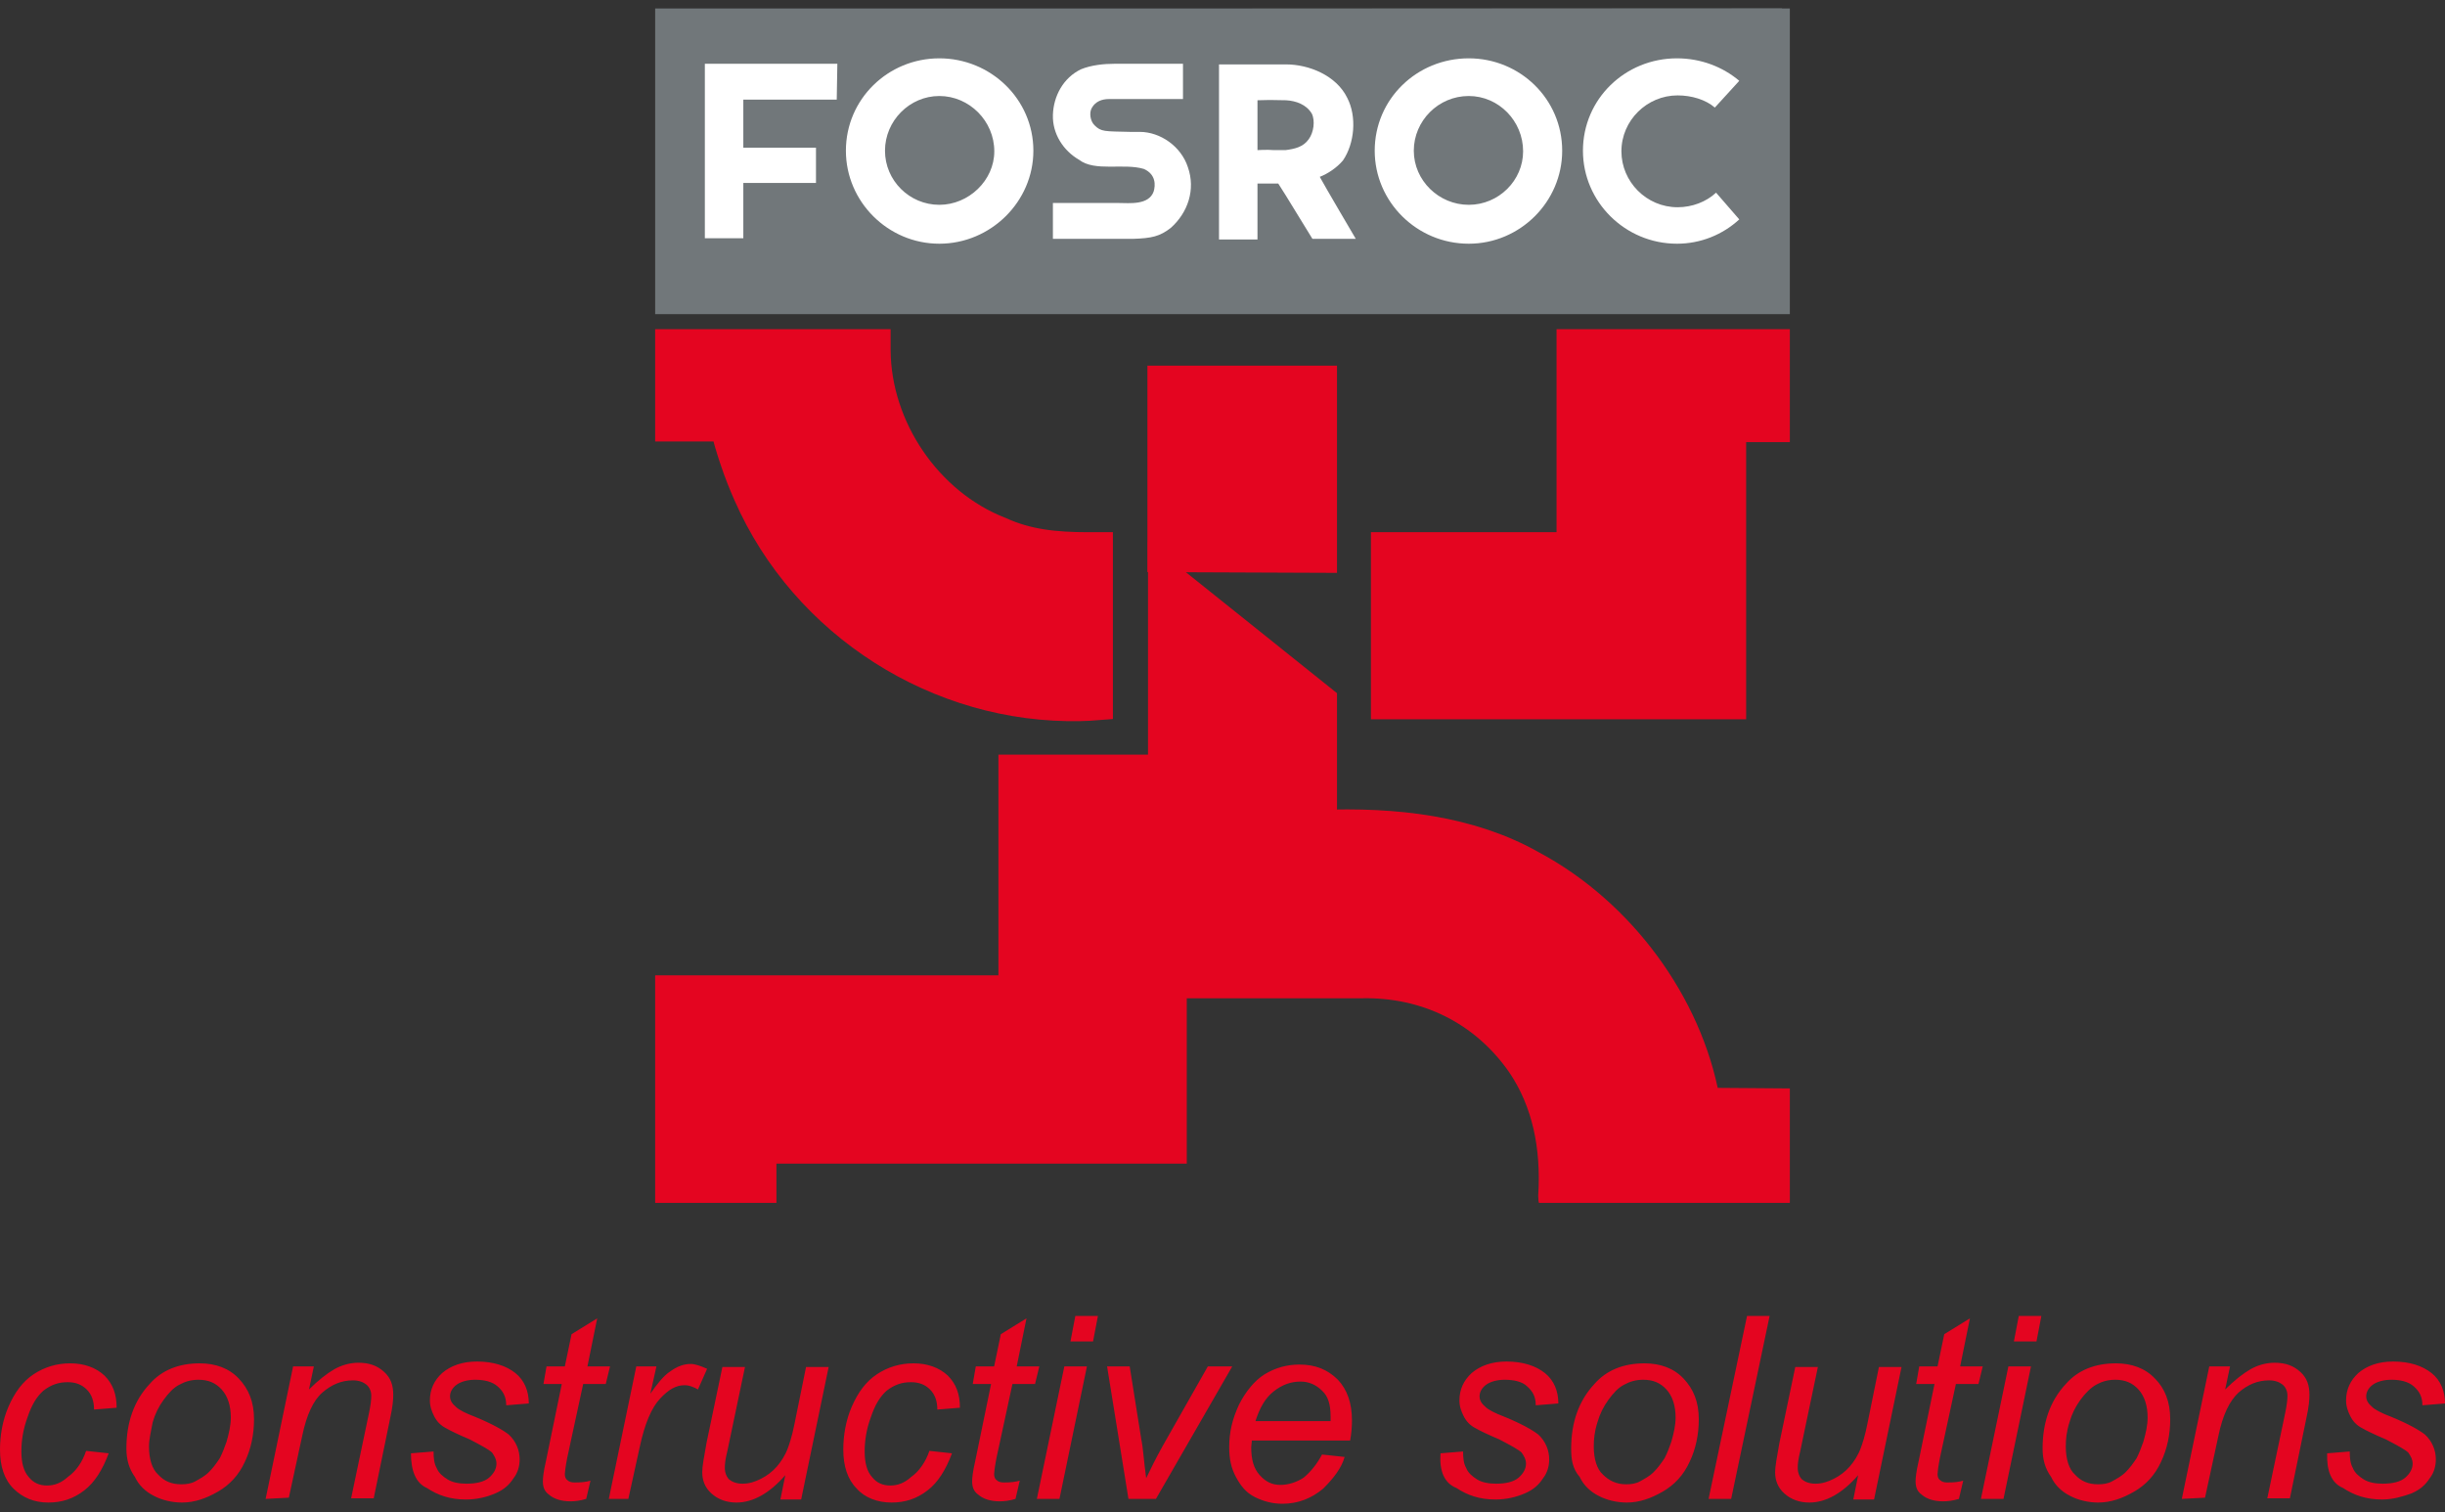
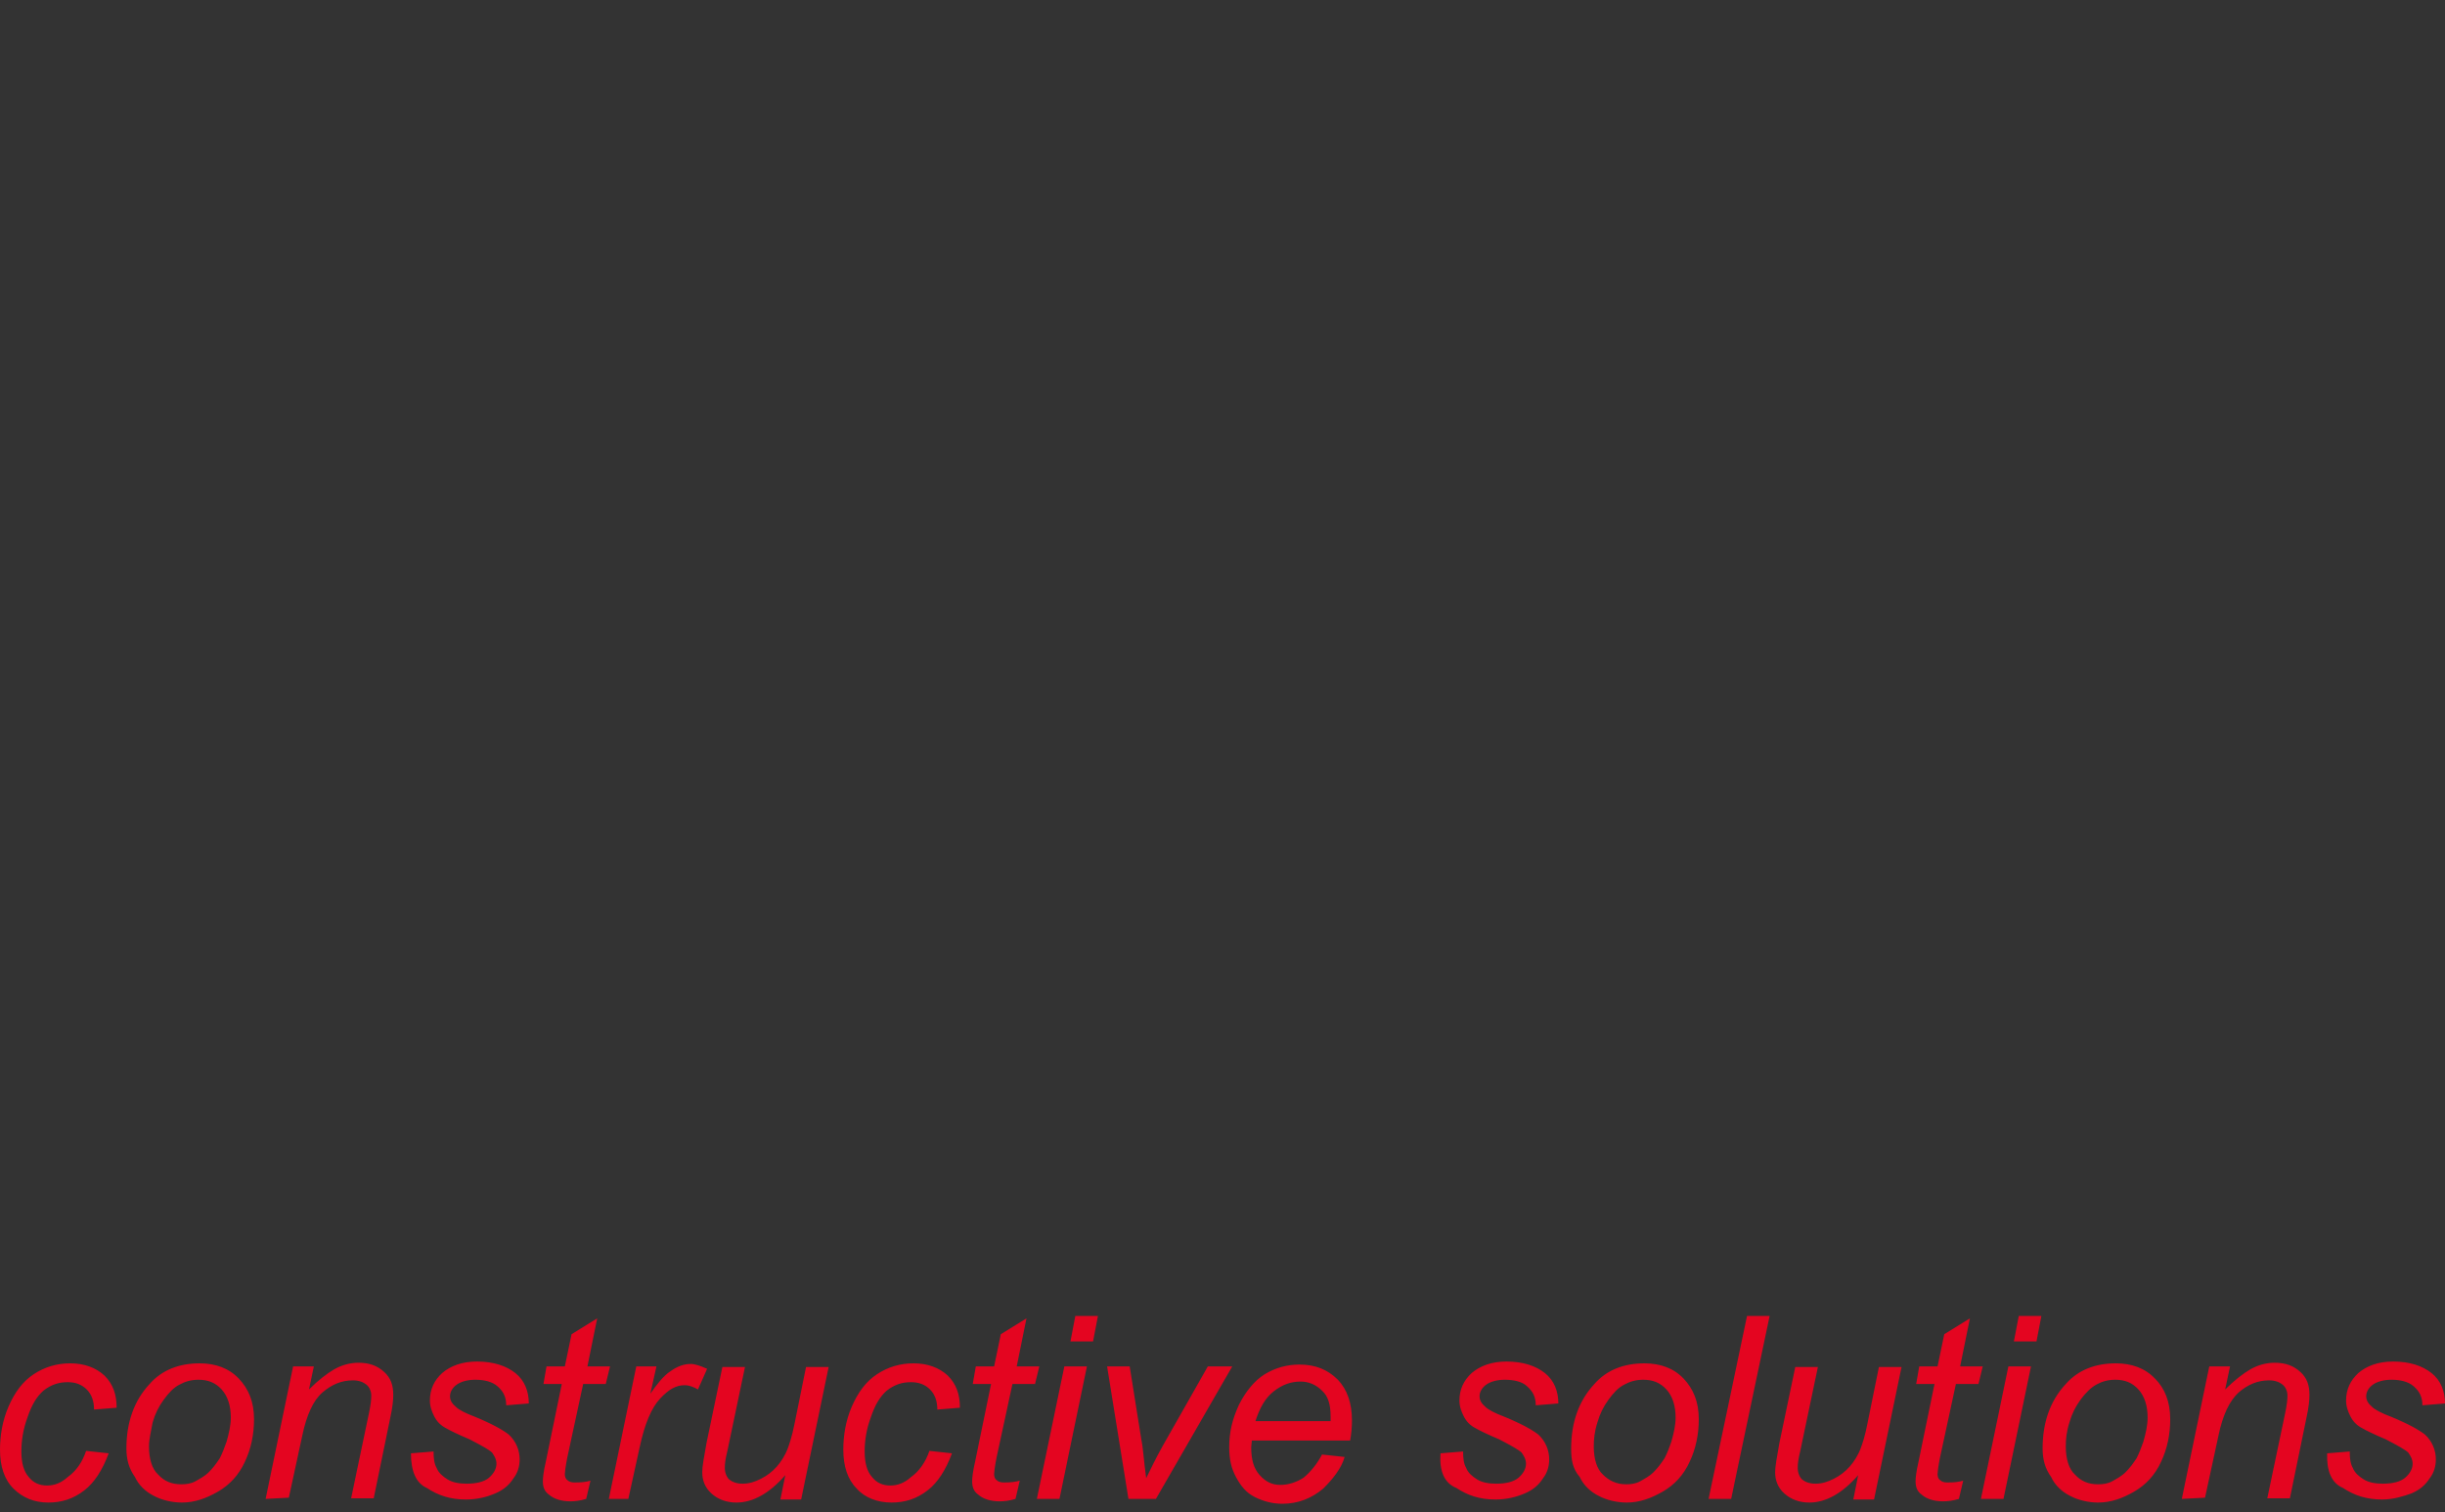
<svg xmlns="http://www.w3.org/2000/svg" width="173" height="107" viewBox="0 0 173 107" fill="none">
  <rect x="0" y="0" width="173" height="107" fill="#333333" stroke="none" />
  <g clip-path="url(#clip0_256_285)">
    <path d="M126.089 0.6V20.857H47.107V0.643L126.089 0.6Z" fill="#71777A" />
    <path d="M126.089 0.6V20.857H47.107V0.643L126.089 0.6Z" stroke="#71777A" stroke-width="2.738" stroke-miterlimit="10" />
    <path d="M59.248 4.514L59.205 7.051H52.595V10.449H57.736V12.944H52.595V16.857H49.873V4.514H59.248ZM83.704 7.008H78.475C77.957 7.008 77.525 7.18 77.266 7.611C77.05 7.955 77.136 8.557 77.439 8.858C77.914 9.331 78.13 9.288 79.945 9.331C80.401 9.331 80.339 9.331 80.636 9.331C82.107 9.331 83.574 10.363 84.049 11.825C84.611 13.417 84.049 15.051 82.839 16.126C82.062 16.728 81.5 16.857 80.16 16.9H74.5V14.363H79.167C79.901 14.363 81.284 14.535 81.63 13.546C81.759 13.116 81.802 12.341 80.938 11.954C79.512 11.524 77.482 12.169 76.358 11.309C75.235 10.664 74.457 9.46 74.5 8.127C74.544 6.793 75.235 5.503 76.488 4.901C77.222 4.6 78.13 4.514 78.821 4.514H83.704V7.008ZM92.604 9.847C92.215 10.406 91.61 10.535 90.962 10.621V13.804C91.783 15.137 92.863 16.9 92.863 16.9H95.931C95.931 16.9 93.728 13.159 93.382 12.513C93.944 12.298 94.592 11.868 95.024 11.352C95.845 10.148 96.017 8.256 95.326 6.922C94.548 5.331 92.604 4.557 91.005 4.557V7.094C91.697 7.137 92.429 7.387 92.82 8.041C93.069 8.553 92.95 9.374 92.604 9.847ZM90.962 10.621H90.141C89.666 10.578 88.975 10.621 88.975 10.621V7.094C89.82 7.068 89.766 7.068 91.005 7.094V4.557H86.253V16.943H88.975V12.986H90.444L90.962 13.804V10.621Z" fill="white" />
    <path d="M61.625 24.685V24.814C61.668 30.405 65.341 35.867 70.612 37.931C72.599 38.834 74.587 39.049 77.006 39.049H77.352V49.586C77.352 49.586 76.79 49.629 76.445 49.629C66.55 49.844 57.218 43.909 53.243 34.834C52.551 33.286 52.033 31.695 51.601 30.061L51.558 29.846H47.107V24.685H59.162H61.625Z" fill="#E40520" />
    <path d="M61.625 24.685V24.814C61.668 30.405 65.341 35.867 70.612 37.931C72.599 38.834 74.587 39.049 77.006 39.049H77.352V49.586C77.352 49.586 76.79 49.629 76.445 49.629C66.55 49.844 57.218 43.909 53.243 34.834C52.551 33.286 52.033 31.695 51.601 30.061L51.558 29.846H47.107V24.685H59.162H61.625Z" fill="#E40520" stroke="#E40520" stroke-width="2.786" stroke-miterlimit="10" />
    <path d="M126.089 29.889H122.158V49.5H98.394V39.049H111.529V24.685H126.089V29.889Z" fill="#E40520" />
    <path d="M126.089 29.889H122.158V49.5H98.394V39.049H111.529V24.685H126.089V29.889Z" fill="#E40520" stroke="#E40520" stroke-width="2.786" stroke-miterlimit="10" />
    <path d="M93.209 27.265V39.135L82.58 39.092V27.265H93.209Z" fill="#E40520" />
-     <path d="M93.209 27.265V39.135L82.58 39.092V27.265H93.209Z" fill="#E40520" stroke="#E40520" stroke-width="2.786" stroke-miterlimit="10" />
    <path d="M93.209 49.715V58.704H93.339C98.696 58.489 103.924 59.091 108.245 61.542C114.423 64.854 119.09 71.219 120.3 77.885C120.343 78.1 120.386 78.358 120.386 78.358L126.046 78.401V84.852H110.276C110.276 84.852 110.232 84.895 110.232 84.637C110.448 81.111 109.8 77.842 107.942 75.09C105.22 71.176 101.029 69.154 96.363 69.24H82.58V80.939H53.545V84.68H47.107V70.402H72.038V54.79H82.623V41.242L93.209 49.715Z" fill="#E40520" />
    <path d="M93.209 49.715V58.704H93.339C98.696 58.489 103.924 59.091 108.245 61.542C114.423 64.854 119.09 71.219 120.3 77.885C120.343 78.1 120.386 78.358 120.386 78.358L126.046 78.401V84.852H110.276C110.276 84.852 110.232 84.895 110.232 84.637C110.448 81.111 109.8 77.842 107.942 75.09C105.22 71.176 101.029 69.154 96.363 69.24H82.58V80.939H53.545V84.68H47.107V70.402H72.038V54.79H82.623V41.242L93.209 49.715Z" fill="#E40520" stroke="#E40520" stroke-width="2.786" stroke-miterlimit="10" />
-     <path d="M103.924 14.492V17.244C107.554 17.244 110.535 14.277 110.535 10.664C110.535 7.008 107.554 4.127 103.924 4.127V6.793C106.041 6.793 107.77 8.557 107.77 10.707C107.77 12.771 106.041 14.492 103.924 14.492ZM103.924 14.492C101.807 14.492 100.036 12.771 100.036 10.664C100.036 8.557 101.764 6.793 103.924 6.793V4.127C100.252 4.127 97.27 7.008 97.27 10.664C97.27 14.277 100.252 17.244 103.924 17.244V14.492ZM121.423 13.632C120.732 14.277 119.738 14.664 118.701 14.664C116.497 14.664 114.726 12.857 114.726 10.707C114.726 8.514 116.541 6.75 118.701 6.75C119.695 6.75 120.689 7.051 121.337 7.611L123.065 5.718C121.898 4.729 120.343 4.127 118.658 4.127C114.985 4.127 112.004 7.008 112.004 10.664C112.004 14.277 114.985 17.244 118.658 17.244C120.343 17.244 121.898 16.599 123.065 15.524L121.423 13.632ZM66.464 14.492V17.244C70.093 17.244 73.118 14.277 73.118 10.664C73.118 7.008 70.093 4.127 66.464 4.127V6.793C68.581 6.793 70.353 8.557 70.353 10.707C70.353 12.771 68.538 14.492 66.464 14.492ZM66.464 14.492C64.347 14.492 62.619 12.771 62.619 10.664C62.619 8.557 64.347 6.793 66.464 6.793V4.127C62.835 4.127 59.853 7.008 59.853 10.664C59.853 14.277 62.835 17.244 66.464 17.244V14.492Z" fill="white" />
+     <path d="M103.924 14.492V17.244C107.554 17.244 110.535 14.277 110.535 10.664C110.535 7.008 107.554 4.127 103.924 4.127V6.793C106.041 6.793 107.77 8.557 107.77 10.707C107.77 12.771 106.041 14.492 103.924 14.492ZM103.924 14.492C101.807 14.492 100.036 12.771 100.036 10.664C100.036 8.557 101.764 6.793 103.924 6.793V4.127C100.252 4.127 97.27 7.008 97.27 10.664C97.27 14.277 100.252 17.244 103.924 17.244V14.492ZM121.423 13.632C120.732 14.277 119.738 14.664 118.701 14.664C116.497 14.664 114.726 12.857 114.726 10.707C114.726 8.514 116.541 6.75 118.701 6.75C119.695 6.75 120.689 7.051 121.337 7.611L123.065 5.718C121.898 4.729 120.343 4.127 118.658 4.127C114.985 4.127 112.004 7.008 112.004 10.664C112.004 14.277 114.985 17.244 118.658 17.244C120.343 17.244 121.898 16.599 123.065 15.524L121.423 13.632ZM66.464 14.492V17.244C70.093 17.244 73.118 14.277 73.118 10.664C73.118 7.008 70.093 4.127 66.464 4.127V6.793C68.581 6.793 70.353 8.557 70.353 10.707C70.353 12.771 68.538 14.492 66.464 14.492ZM66.464 14.492C64.347 14.492 62.619 12.771 62.619 10.664V4.127C62.835 4.127 59.853 7.008 59.853 10.664C59.853 14.277 62.835 17.244 66.464 17.244V14.492Z" fill="white" />
  </g>
  <path d="M6.092 102.658L7.691 102.83C7.259 103.991 6.697 104.894 5.963 105.454C5.185 106.056 4.364 106.314 3.413 106.314C2.42 106.314 1.599 105.97 0.951 105.325C0.302 104.679 0 103.733 0 102.572C0 101.583 0.173 100.508 0.605 99.519C1.037 98.529 1.599 97.755 2.376 97.239C3.154 96.723 4.018 96.465 4.969 96.465C5.963 96.465 6.783 96.766 7.388 97.325C7.993 97.927 8.252 98.658 8.252 99.605L6.654 99.734C6.654 99.131 6.481 98.658 6.135 98.314C5.79 97.97 5.358 97.798 4.796 97.798C4.148 97.798 3.629 97.97 3.068 98.4C2.592 98.83 2.247 99.389 1.944 100.293C1.642 101.11 1.512 101.927 1.512 102.701C1.512 103.518 1.685 104.12 2.031 104.507C2.376 104.937 2.808 105.109 3.327 105.109C3.845 105.109 4.321 104.937 4.796 104.507C5.401 104.077 5.833 103.432 6.092 102.658ZM8.944 102.486C8.944 100.68 9.462 99.131 10.586 97.927C11.45 96.938 12.66 96.465 14.129 96.465C15.252 96.465 16.203 96.809 16.894 97.54C17.585 98.271 17.974 99.174 17.974 100.422C17.974 101.497 17.758 102.529 17.326 103.432C16.894 104.378 16.246 105.066 15.425 105.54C14.604 106.013 13.783 106.314 12.876 106.314C12.184 106.314 11.45 106.142 10.888 105.841C10.283 105.54 9.808 105.066 9.549 104.507C9.117 103.905 8.944 103.26 8.944 102.486ZM10.543 102.357C10.543 103.217 10.758 103.948 11.191 104.335C11.623 104.808 12.141 105.023 12.832 105.023C13.178 105.023 13.524 104.98 13.826 104.808C14.129 104.636 14.474 104.464 14.777 104.163C15.079 103.862 15.295 103.561 15.554 103.174C15.727 102.83 15.9 102.4 16.03 102.013C16.203 101.411 16.332 100.852 16.332 100.293C16.332 99.475 16.116 98.787 15.684 98.314C15.252 97.841 14.733 97.626 14.042 97.626C13.524 97.626 13.092 97.755 12.703 97.97C12.271 98.185 11.925 98.572 11.579 99.045C11.234 99.519 10.975 100.035 10.802 100.637C10.672 101.325 10.543 101.841 10.543 102.357ZM18.795 106.056L20.739 96.68H22.208L21.863 98.314C22.511 97.669 23.116 97.196 23.634 96.895C24.153 96.594 24.758 96.422 25.362 96.422C26.14 96.422 26.702 96.637 27.177 97.067C27.652 97.497 27.825 98.013 27.825 98.701C27.825 99.045 27.782 99.561 27.609 100.336L26.443 106.013H24.844L26.097 100.035C26.227 99.433 26.27 99.045 26.27 98.744C26.27 98.443 26.14 98.142 25.924 97.97C25.708 97.798 25.406 97.669 24.974 97.669C24.153 97.669 23.461 97.97 22.813 98.529C22.165 99.088 21.69 100.121 21.387 101.583L20.437 105.97L18.795 106.056ZM29.078 102.83L30.677 102.701C30.677 103.174 30.72 103.561 30.893 103.862C31.023 104.206 31.325 104.464 31.671 104.679C32.016 104.894 32.492 104.98 33.01 104.98C33.701 104.98 34.263 104.851 34.609 104.55C34.954 104.249 35.127 103.905 35.127 103.561C35.127 103.26 34.998 103.045 34.825 102.787C34.609 102.572 34.047 102.271 33.226 101.841C32.405 101.497 31.8 101.196 31.584 101.067C31.152 100.852 30.893 100.551 30.72 100.207C30.547 99.862 30.418 99.519 30.418 99.088C30.418 98.314 30.72 97.669 31.282 97.153C31.887 96.637 32.708 96.336 33.745 96.336C34.911 96.336 35.818 96.637 36.467 97.153C37.115 97.669 37.417 98.443 37.417 99.303L35.818 99.433C35.818 98.83 35.602 98.443 35.214 98.099C34.825 97.755 34.263 97.626 33.615 97.626C33.096 97.626 32.621 97.755 32.319 97.97C32.016 98.185 31.843 98.486 31.843 98.787C31.843 99.088 31.973 99.303 32.276 99.561C32.448 99.734 32.924 99.992 33.615 100.25C34.868 100.766 35.602 101.196 35.991 101.497C36.51 101.97 36.769 102.615 36.769 103.26C36.769 103.733 36.639 104.206 36.337 104.593C36.035 105.066 35.646 105.411 35.041 105.669C34.436 105.927 33.745 106.099 32.967 106.099C31.843 106.099 30.979 105.798 30.201 105.282C29.424 104.937 29.078 104.077 29.078 102.83ZM41.781 104.765L41.478 106.056C41.047 106.185 40.701 106.228 40.355 106.228C39.707 106.228 39.189 106.056 38.843 105.755C38.541 105.54 38.411 105.238 38.411 104.808C38.411 104.593 38.454 104.12 38.627 103.389L39.75 97.927H38.454L38.67 96.68H39.966L40.442 94.401L42.256 93.282L41.565 96.68H43.164L42.861 97.927H41.263L40.139 103.131C40.01 103.776 39.966 104.206 39.966 104.292C39.966 104.464 40.01 104.636 40.139 104.722C40.269 104.851 40.442 104.894 40.658 104.894C41.219 104.894 41.478 104.851 41.781 104.765ZM43.077 106.056L45.022 96.68H46.447L46.015 98.615C46.49 97.927 46.966 97.325 47.441 97.024C47.916 96.68 48.392 96.508 48.867 96.508C49.169 96.508 49.558 96.637 50.033 96.852L49.385 98.314C49.083 98.142 48.781 98.013 48.435 98.013C47.83 98.013 47.311 98.314 46.706 98.959C46.102 99.605 45.626 100.723 45.281 102.314L44.46 106.056H43.077ZM55.564 104.378C54.441 105.669 53.274 106.314 52.107 106.314C51.416 106.314 50.811 106.099 50.336 105.669C49.861 105.238 49.688 104.722 49.688 104.163C49.688 103.733 49.817 103.088 49.99 102.099L51.114 96.723H52.712L51.459 102.701C51.33 103.217 51.286 103.561 51.286 103.862C51.286 104.206 51.416 104.507 51.589 104.679C51.805 104.851 52.107 104.98 52.539 104.98C53.015 104.98 53.404 104.851 53.836 104.636C54.268 104.421 54.657 104.12 54.959 103.776C55.261 103.432 55.564 102.959 55.737 102.486C55.866 102.142 56.039 101.626 56.212 100.766L57.033 96.723H58.632L56.687 106.099H55.218L55.564 104.378ZM65.761 102.658L67.359 102.83C66.927 103.991 66.366 104.894 65.631 105.454C64.853 106.056 64.032 106.314 63.082 106.314C62.088 106.314 61.181 105.97 60.619 105.325C59.971 104.679 59.669 103.733 59.669 102.572C59.669 101.583 59.841 100.508 60.273 99.519C60.706 98.529 61.267 97.755 62.045 97.239C62.823 96.723 63.687 96.465 64.637 96.465C65.631 96.465 66.452 96.766 67.057 97.325C67.662 97.927 67.921 98.658 67.921 99.605L66.322 99.734C66.322 99.131 66.15 98.658 65.804 98.314C65.458 97.97 65.026 97.798 64.465 97.798C63.816 97.798 63.298 97.97 62.736 98.4C62.261 98.83 61.915 99.389 61.613 100.293C61.31 101.11 61.181 101.927 61.181 102.701C61.181 103.518 61.354 104.12 61.699 104.507C62.045 104.937 62.477 105.109 62.995 105.109C63.514 105.109 63.989 104.937 64.465 104.507C65.026 104.12 65.501 103.432 65.761 102.658ZM72.155 104.765L71.853 106.056C71.421 106.185 71.075 106.228 70.73 106.228C70.081 106.228 69.563 106.056 69.217 105.755C68.915 105.54 68.785 105.238 68.785 104.808C68.785 104.593 68.828 104.12 69.001 103.389L70.125 97.927H68.828L69.044 96.68H70.341L70.816 94.401L72.631 93.282L71.939 96.68H73.538L73.236 97.927H71.637L70.513 103.131C70.384 103.776 70.341 104.206 70.341 104.292C70.341 104.464 70.384 104.636 70.513 104.722C70.643 104.851 70.816 104.894 71.032 104.894C71.55 104.894 71.853 104.851 72.155 104.765ZM73.365 106.056L75.309 96.68H76.908L74.964 106.056H73.365ZM75.742 94.917L76.087 93.11H77.686L77.34 94.917H75.742ZM79.846 106.056L78.334 96.68H79.933L80.754 101.841C80.883 102.443 80.926 103.303 81.099 104.593C81.402 103.948 81.79 103.174 82.266 102.314L85.463 96.68H87.191L81.79 106.056H79.846ZM93.543 102.916L95.141 103.088C94.925 103.862 94.364 104.593 93.629 105.325C92.808 106.013 91.858 106.4 90.734 106.4C90.043 106.4 89.395 106.228 88.79 105.927C88.185 105.626 87.796 105.152 87.451 104.507C87.105 103.862 86.975 103.217 86.975 102.4C86.975 101.325 87.191 100.422 87.667 99.389C88.142 98.443 88.79 97.669 89.481 97.239C90.259 96.766 91.08 96.551 91.944 96.551C93.067 96.551 93.932 96.895 94.666 97.626C95.314 98.314 95.66 99.26 95.66 100.508C95.66 100.981 95.617 101.454 95.53 101.927H88.574C88.574 102.099 88.531 102.271 88.531 102.4C88.531 103.26 88.704 103.905 89.136 104.378C89.568 104.851 90 105.066 90.605 105.066C91.123 105.066 91.728 104.894 92.246 104.55C92.765 104.12 93.197 103.561 93.543 102.916ZM88.833 100.551H94.148V100.207C94.148 99.389 93.975 98.787 93.543 98.4C93.111 97.97 92.592 97.755 92.031 97.755C91.339 97.755 90.734 97.97 90.129 98.443C89.525 98.916 89.136 99.605 88.833 100.551ZM101.925 102.83L103.523 102.701C103.523 103.174 103.567 103.561 103.74 103.862C103.869 104.206 104.172 104.464 104.517 104.679C104.863 104.894 105.338 104.98 105.857 104.98C106.548 104.98 107.11 104.851 107.455 104.55C107.801 104.249 107.974 103.905 107.974 103.561C107.974 103.26 107.844 103.045 107.671 102.787C107.455 102.572 106.894 102.271 106.073 101.841C105.252 101.497 104.647 101.196 104.431 101.067C103.999 100.852 103.74 100.551 103.567 100.207C103.394 99.862 103.264 99.519 103.264 99.088C103.264 98.314 103.567 97.669 104.128 97.153C104.733 96.637 105.554 96.336 106.591 96.336C107.758 96.336 108.665 96.637 109.313 97.153C109.961 97.669 110.264 98.443 110.264 99.303L108.665 99.433C108.665 98.83 108.449 98.443 108.06 98.099C107.715 97.755 107.11 97.626 106.462 97.626C105.943 97.626 105.468 97.755 105.165 97.97C104.863 98.185 104.69 98.486 104.69 98.787C104.69 99.088 104.82 99.303 105.122 99.561C105.295 99.734 105.77 99.992 106.462 100.25C107.715 100.766 108.449 101.196 108.838 101.497C109.356 101.97 109.616 102.615 109.616 103.26C109.616 103.733 109.486 104.206 109.184 104.593C108.881 105.066 108.492 105.411 107.887 105.669C107.282 105.927 106.591 106.099 105.813 106.099C104.69 106.099 103.826 105.798 103.048 105.282C102.184 104.937 101.838 104.077 101.925 102.83ZM111.171 102.486C111.171 100.68 111.69 99.131 112.813 97.927C113.677 96.938 114.887 96.465 116.356 96.465C117.479 96.465 118.43 96.809 119.121 97.54C119.812 98.271 120.201 99.174 120.201 100.422C120.201 101.497 119.985 102.529 119.553 103.432C119.121 104.378 118.473 105.066 117.652 105.54C116.831 106.013 116.01 106.314 115.103 106.314C114.412 106.314 113.677 106.142 113.115 105.841C112.51 105.54 112.035 105.066 111.776 104.507C111.257 103.905 111.171 103.26 111.171 102.486ZM112.77 102.357C112.77 103.217 112.986 103.948 113.418 104.335C113.85 104.765 114.368 105.023 115.06 105.023C115.405 105.023 115.751 104.98 116.053 104.808C116.356 104.636 116.702 104.464 117.004 104.163C117.306 103.862 117.522 103.561 117.782 103.174C117.998 102.744 118.127 102.4 118.257 102.013C118.43 101.411 118.559 100.852 118.559 100.293C118.559 99.475 118.343 98.787 117.911 98.314C117.479 97.841 116.961 97.626 116.269 97.626C115.751 97.626 115.319 97.755 114.93 97.97C114.498 98.185 114.152 98.572 113.807 99.045C113.461 99.519 113.202 100.035 113.029 100.637C112.813 101.325 112.77 101.841 112.77 102.357ZM120.893 106.056L123.615 93.11H125.213L122.491 106.056H120.893ZM131.478 104.378C130.355 105.669 129.188 106.314 128.022 106.314C127.33 106.314 126.726 106.099 126.25 105.669C125.775 105.238 125.602 104.722 125.602 104.163C125.602 103.733 125.732 103.088 125.905 102.099L127.028 96.723H128.627L127.374 102.701C127.244 103.217 127.201 103.561 127.201 103.862C127.201 104.206 127.33 104.507 127.503 104.679C127.719 104.851 128.022 104.98 128.454 104.98C128.929 104.98 129.318 104.851 129.75 104.636C130.182 104.421 130.571 104.12 130.873 103.776C131.176 103.432 131.478 102.959 131.651 102.486C131.781 102.142 131.954 101.626 132.126 100.766L132.947 96.723H134.546L132.602 106.099H131.133L131.478 104.378ZM138.91 104.765L138.607 106.056C138.175 106.185 137.83 106.228 137.484 106.228C136.836 106.228 136.317 106.056 135.972 105.755C135.669 105.54 135.54 105.238 135.54 104.808C135.54 104.593 135.583 104.12 135.756 103.389L136.879 97.927H135.583L135.799 96.68H137.095L137.57 94.401L139.385 93.282L138.694 96.68H140.292L139.99 97.927H138.391L137.268 103.131C137.138 103.776 137.095 104.206 137.095 104.292C137.095 104.464 137.138 104.636 137.268 104.722C137.398 104.851 137.57 104.894 137.786 104.894C138.348 104.894 138.607 104.851 138.91 104.765ZM140.163 106.056L142.107 96.68H143.706L141.761 106.056H140.163ZM142.496 94.917L142.842 93.11H144.44L144.095 94.917H142.496ZM144.527 102.486C144.527 100.68 145.045 99.131 146.169 97.927C147.033 96.938 148.243 96.465 149.712 96.465C150.835 96.465 151.785 96.809 152.477 97.54C153.168 98.228 153.557 99.174 153.557 100.422C153.557 101.497 153.341 102.529 152.909 103.432C152.477 104.378 151.829 105.066 151.008 105.54C150.187 106.013 149.366 106.314 148.459 106.314C147.767 106.314 147.033 106.142 146.471 105.841C145.866 105.54 145.391 105.066 145.132 104.507C144.7 103.905 144.527 103.26 144.527 102.486ZM146.169 102.357C146.169 103.217 146.385 103.948 146.817 104.335C147.249 104.808 147.767 105.023 148.459 105.023C148.804 105.023 149.15 104.98 149.452 104.808C149.755 104.636 150.1 104.464 150.403 104.163C150.705 103.862 150.921 103.561 151.181 103.174C151.353 102.83 151.526 102.4 151.656 102.013C151.829 101.411 151.958 100.852 151.958 100.293C151.958 99.475 151.742 98.787 151.31 98.314C150.878 97.841 150.36 97.626 149.668 97.626C149.15 97.626 148.718 97.755 148.329 97.97C147.94 98.185 147.551 98.572 147.206 99.045C146.86 99.519 146.601 100.035 146.428 100.637C146.212 101.325 146.169 101.841 146.169 102.357ZM154.378 106.056L156.322 96.68H157.791L157.446 98.314C158.094 97.669 158.699 97.196 159.217 96.895C159.736 96.594 160.34 96.422 160.945 96.422C161.723 96.422 162.285 96.637 162.76 97.067C163.235 97.497 163.408 98.013 163.408 98.701C163.408 99.045 163.365 99.561 163.192 100.336L162.025 106.013H160.427L161.68 100.035C161.809 99.433 161.853 99.045 161.853 98.744C161.853 98.443 161.723 98.142 161.507 97.97C161.291 97.798 160.988 97.669 160.556 97.669C159.736 97.669 159.044 97.97 158.396 98.529C157.748 99.131 157.273 100.121 156.97 101.583L156.02 105.97L154.378 106.056ZM164.661 102.83L166.26 102.701C166.26 103.174 166.303 103.561 166.476 103.862C166.605 104.206 166.908 104.464 167.253 104.679C167.599 104.894 168.074 104.98 168.593 104.98C169.284 104.98 169.846 104.851 170.192 104.55C170.537 104.249 170.71 103.905 170.71 103.561C170.71 103.26 170.58 103.045 170.408 102.787C170.192 102.572 169.63 102.271 168.809 101.841C167.988 101.497 167.383 101.196 167.167 101.067C166.735 100.852 166.476 100.551 166.303 100.207C166.13 99.862 166.001 99.519 166.001 99.088C166.001 98.314 166.303 97.669 166.865 97.153C167.47 96.637 168.29 96.336 169.327 96.336C170.494 96.336 171.401 96.637 172.049 97.153C172.698 97.669 173 98.443 173 99.303L171.401 99.433C171.401 98.83 171.185 98.443 170.796 98.099C170.408 97.755 169.846 97.626 169.198 97.626C168.679 97.626 168.204 97.755 167.902 97.97C167.599 98.185 167.426 98.486 167.426 98.787C167.426 99.088 167.556 99.303 167.858 99.561C168.031 99.734 168.506 99.992 169.198 100.25C170.451 100.766 171.185 101.196 171.574 101.497C172.093 101.97 172.352 102.615 172.352 103.26C172.352 103.733 172.222 104.206 171.92 104.593C171.617 105.066 171.229 105.411 170.624 105.669C170.019 105.884 169.327 106.099 168.55 106.099C167.426 106.099 166.562 105.798 165.784 105.282C164.964 104.937 164.618 104.077 164.661 102.83Z" fill="#E40520" />
  <defs>
    <clipPath id="clip0_256_285">
-       <rect width="80.286" height="84.51" fill="white" transform="translate(46.357 0.6)" />
-     </clipPath>
+       </clipPath>
  </defs>
</svg>